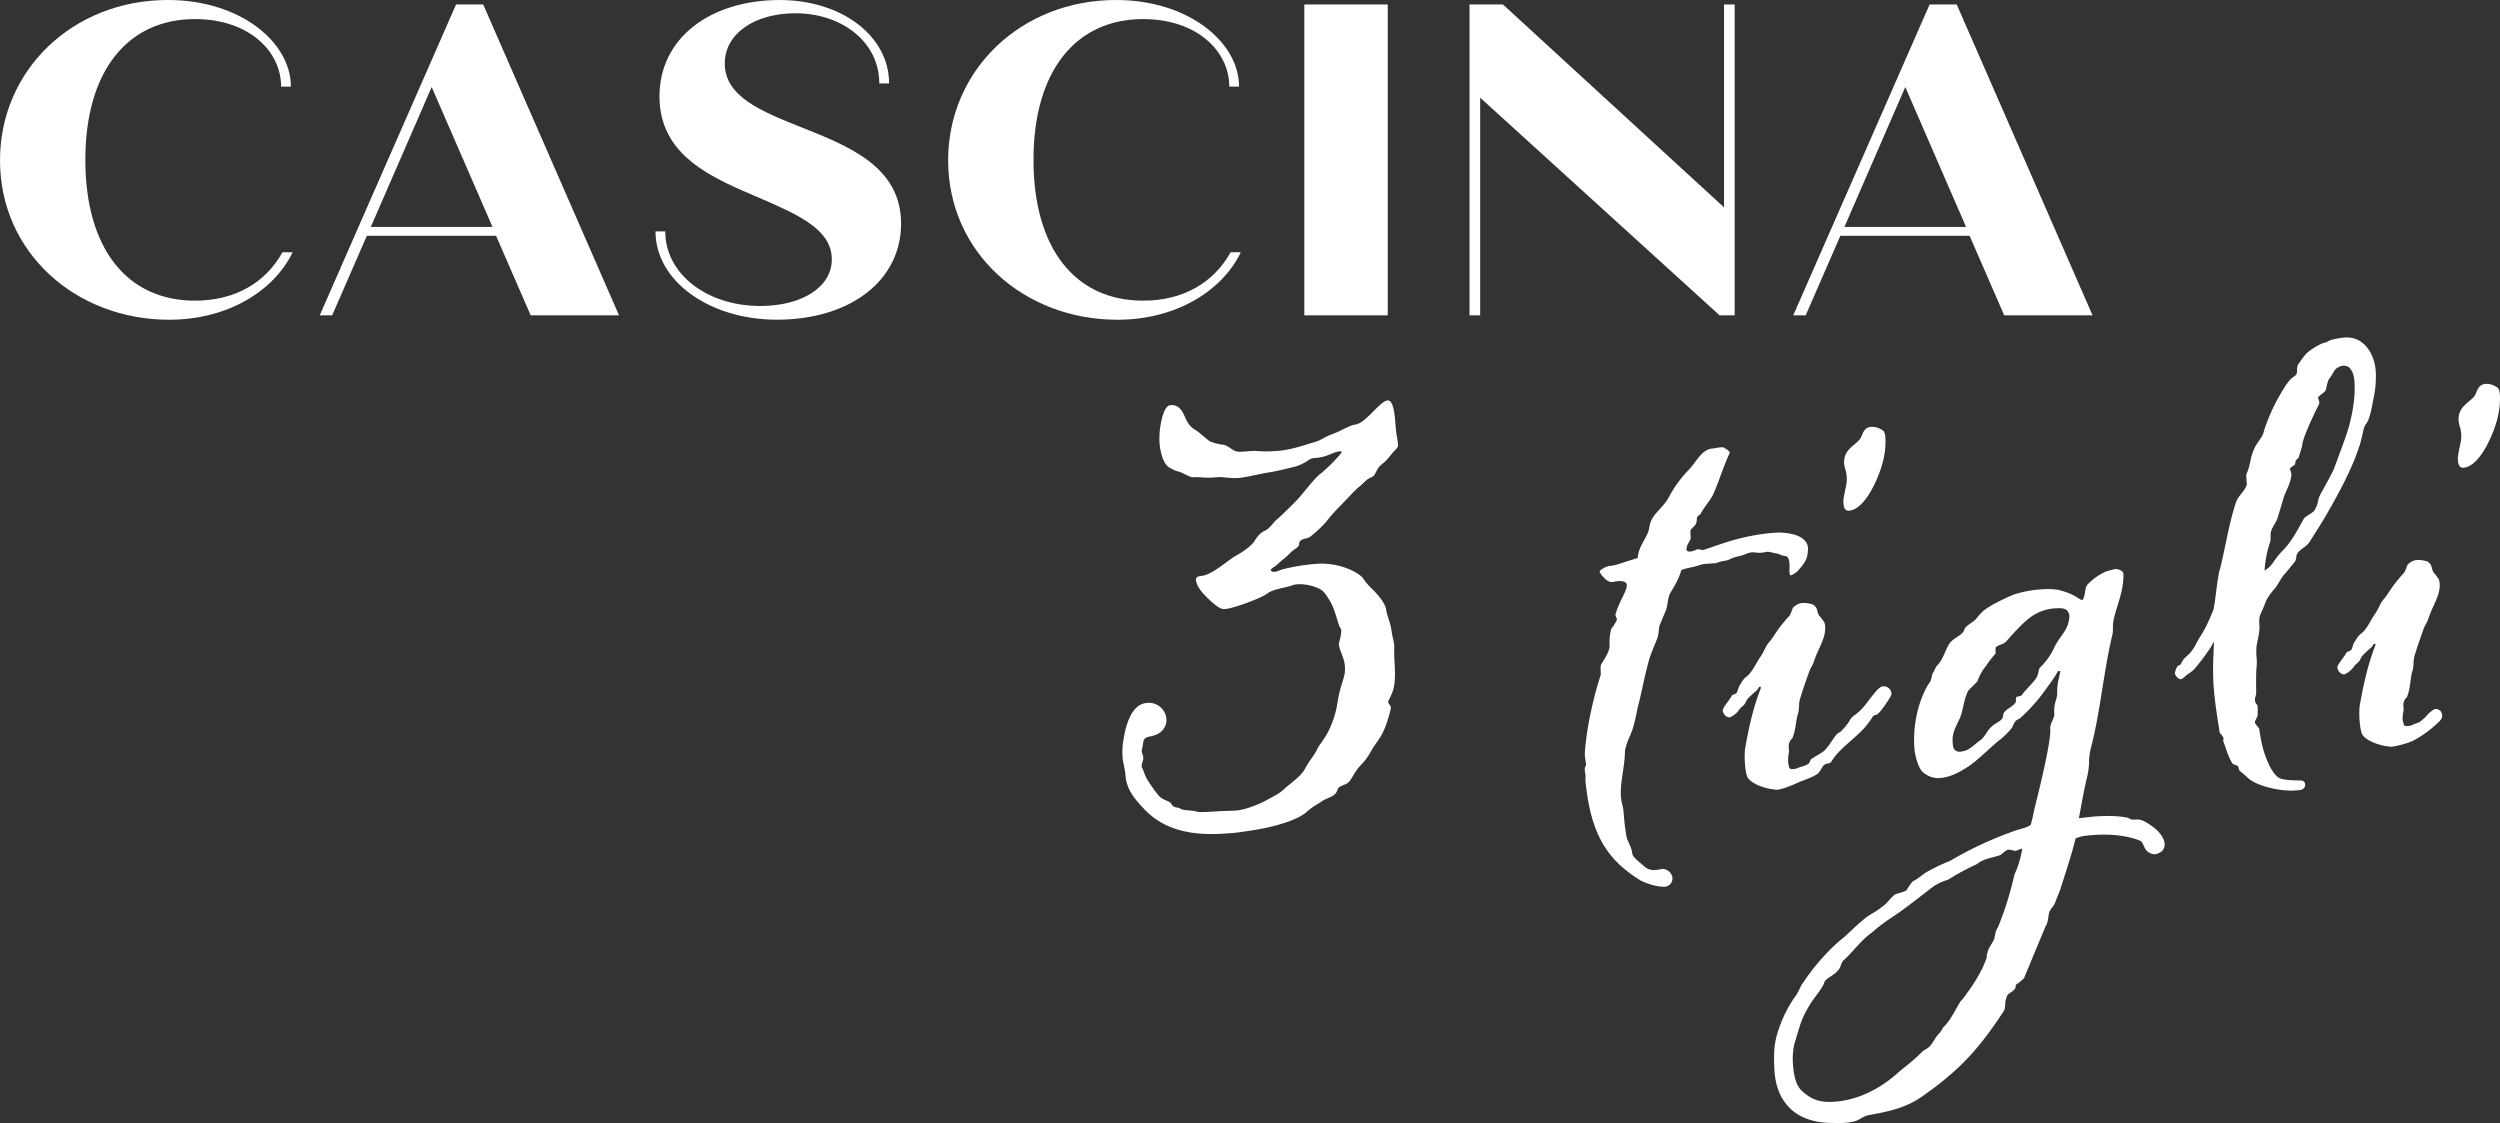
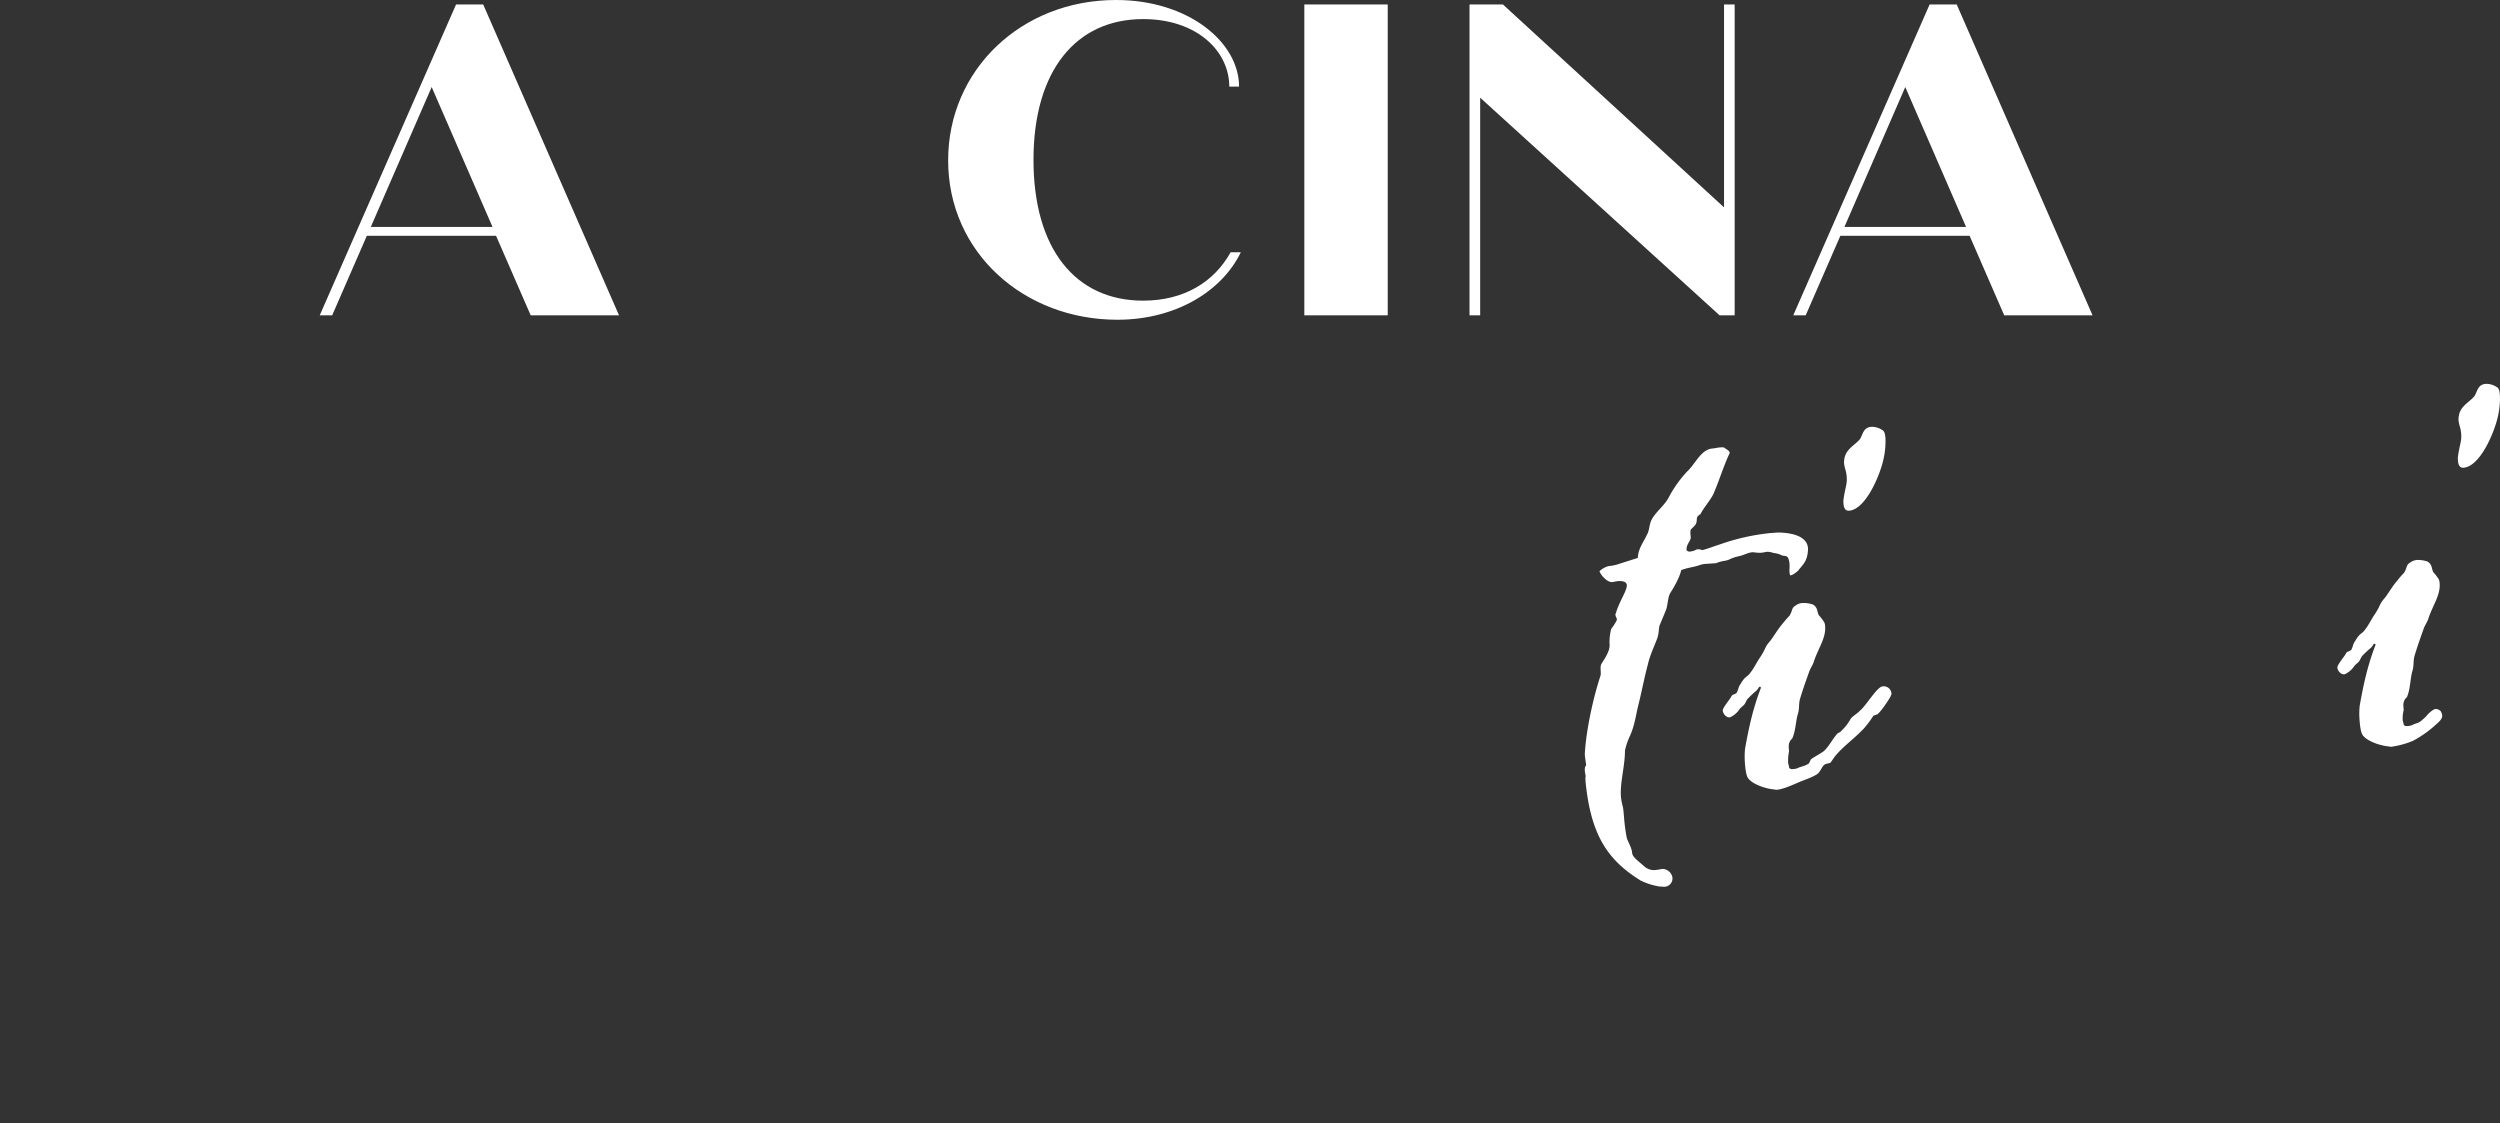
<svg xmlns="http://www.w3.org/2000/svg" id="bc9f1550-5f41-476f-a516-b55b867c3519" data-name="Ebene 2" viewBox="0 0 1049.05 471.33">
  <rect x="0" y="0" width="1049.05" height="471.33" fill="#333333" stroke="none" />
-   <path d="M16.51,433.17c0-37.83,30.56-67.27,70.44-67.27,30.38,0,51.62,17.7,51.62,36.33h-4.1c0-14.9-13.6-28.32-36.15-28.32-28.14,0-46,21.62-46,59.07,0,37.27,17.52,59.08,46,59.08,17.14,0,29.82-7.83,36.71-20.31h4.29c-7.83,16.21-27.21,28.32-51.81,28.32C48.38,500.07,16.51,471.93,16.51,433.17Z" transform="translate(-16.51 -365.9)" style="fill:#fff" />
  <path d="M224.67,464.85H170.44L155.9,498.21h-5.22l57.21-130.45h11.37l57,130.45H239.2Zm-1.49-3.73-25.53-58.7-25.54,58.7Z" transform="translate(-16.51 -365.9)" style="fill:#fff" />
-   <path d="M291.57,463h4.1c0,17.89,17.51,31.3,39.88,31.3,17.33,0,30-7.82,30-19.56,0-12.67-14.35-18.82-30.19-25.72-19.75-8.39-42.12-17.52-42.12-42.68,0-24.59,21.43-40.43,50.51-40.43,25.71,0,45.84,14.9,45.84,35h-4.1c0-17.33-15.66-29.44-35.22-29.44-17.15,0-29.63,8.57-29.63,21.05,0,14,15.46,20.13,32.24,26.84,20.12,8,41.74,16.59,41.74,40.44,0,23.48-20.87,40.25-52.18,40.25C314.49,500.07,291.57,484,291.57,463Z" transform="translate(-16.51 -365.9)" style="fill:#fff" />
  <path d="M414.37,433.17c0-37.83,30.57-67.27,70.45-67.27,30.37,0,51.62,17.7,51.62,36.33h-4.1c0-14.9-13.61-28.32-36.16-28.32-28.14,0-46,21.62-46,59.07,0,37.27,17.52,59.08,46,59.08,17.15,0,29.82-7.83,36.72-20.31h4.28C529.35,488,510,500.07,485.37,500.07,446.24,500.07,414.37,471.93,414.37,433.17Z" transform="translate(-16.51 -365.9)" style="fill:#fff" />
  <path d="M563.83,367.76h35V498.21h-35Z" transform="translate(-16.51 -365.9)" style="fill:#fff" />
  <path d="M744.41,367.76V498.21h-6.34L637.62,406.89v91.32h-4.47V367.76h14l92.8,85.16V367.76Z" transform="translate(-16.51 -365.9)" style="fill:#fff" />
  <path d="M843,464.85H788.76l-14.54,33.36H769l57.22-130.45h11.36l57,130.45H857.52Zm-1.49-3.73L816,402.42l-25.53,58.7Z" transform="translate(-16.51 -365.9)" style="fill:#fff" />
-   <path d="M507.65,535.92c1.64-.12,4,0,6,4.75s3.63,4.92,5.62,6.43L524,551a21.52,21.52,0,0,0,5.51,1.5c2.12.08,4.43,2.74,6.08,2.86a12.54,12.54,0,0,0,3.29,0l4-.28a52.94,52.94,0,0,0,8.24.13l2.34-.17c5.83-.64,11.33-2.67,14.56-3.6s3.63-1.9,7.52-3.35,6.36-3.26,9.37-4c2.11-.14,4.1-1.93,6.31-4,3.07-3,5.69-6,7.56-6.17,2.34-.17,3,5.43,3.33,10.58.22,3.27.89,6,1,7.45a2.4,2.4,0,0,1-.56,2.16c-1.54,1.52-2.39,2.75-3.7,4.25-2.39,2.76-3.13,2.34-4.38,4.54s-1,2.66-3,3.51-2.66,2.3-4.45,3.6-5,5.06-8.79,8.85a58,58,0,0,0-5.22,6,52.52,52.52,0,0,1-6.84,6.36c-1.58,1-4.43.55-4.5,2.9-.12,1.66-1.76,1.77-3.74,3.79s-2.88,2.55-5.75,5.11c-1.11,1-1.81,1.06-2.45,2,.3.92,1,.87,1.94.8a14.53,14.53,0,0,0,2.53-.88,81,81,0,0,1,15.34-2.48c8.19-.58,16.93,3.28,19,6.19a28.91,28.91,0,0,0,3.08,3.78c1.26,1.09,6.06,5.93,6.53,9.19s1.76,5.05,2.27,9c.45,3,1,4.16,1.16,6.5,0,.7-.12,1.65,0,2.59-.19,4,1.32,12.13-1.13,17.48-.81,1.94-1.46,2.69-1.41,3.39.07.94,1,.87,1.12,2.51-2.91,12.19-5.45,12.84-8.17,17.73s-3.87,5.21-5.59,7.45-1.69,2.7-3.4,5.17-4.6,1.5-5.36,4.14-4.48,3.14-6.27,4.44-3.85,2.15-6.72,4.7-11.09,6.18-26.7,8.21c-2.56.42-4.9.58-7.24.74-12.87.91-25.22-.82-34.11-10.31-3.55-3.75-7.38-7.95-7.8-14-.21-3-1.08-5.33-1.24-7.67a32,32,0,0,1,.58-8.51c.67-3.81,2.79-13.83,9.58-14.3a7.35,7.35,0,0,1,8.21,6.47,6.37,6.37,0,0,1-.09,2.13c-.95,3.12-3,4.67-6.44,5.39-2.32.39-3,.91-3.29,3.28-.12,1.66-.58,1.92-.49,3.09,0,.47.58,1.61.64,2.55.09,1.16-.75,2.63-.69,3.57a1.45,1.45,0,0,0,.3.92c.84,1.82.88,2.52,1.7,4.11a56.43,56.43,0,0,0,5,7.18c1.8,2.23,4.63,2.26,5.43,3.62,1.08,2,2.67,1.22,3.9,2.08s5.22.57,6.67,1.18c1,.4,4.48.15,7.29,0l2.57-.18c.47,0,5.87-.18,6.57-.23,3.74-.26,9-2.27,12.64-4.17,4.3-2.42,5.45-2.74,7.88-5s6.92-5.19,8.58-8.36,4.27-6.18,5.08-8.12,2.79-3.72,4.86-7.86a40.33,40.33,0,0,0,3.66-11.54,55.77,55.77,0,0,1,2.18-9.09c1.16-3.61,1.08-4.78.95-6.65-.23-3.28-2.35-6.65-2.51-9,0-.47.18-.72.17-1a21.33,21.33,0,0,0,.86-4.52c0-.47-.07-.94-.32-1.16-1-1.1-2.21-8.07-4.58-11.67-1.58-2.48-2.42-4.3-5.07-5.29a19,19,0,0,0-8.1-1.55,7.49,7.49,0,0,0-2.33.4c-3,1.15-8.12,1.51-10.8,3.58-2.22,1.8-14.15,6.16-17.19,6.37a3.81,3.81,0,0,1-2.37-.3c-2.92-1.44-7.74-6.52-8.54-7.87a8.88,8.88,0,0,1-1.69-3.88c-.06-.94.36-1.67,2.23-1.8,4.44-.31,11.29-6.67,14.23-8.28s6.76-4.24,8-6.21,2.56-3.71,4.62-4.55c1.83-.84,3.73-3.79,5.07-4.83s6.18-5.84,8.37-8.11,6.92-8.71,9.59-10.78c3.13-2.33,9-8.62,9-9.09,0-.24,0-.47-.5-.44-2.11.15-3.92,1.22-5.76,1.82a17.48,17.48,0,0,1-4.86,1,4.61,4.61,0,0,0-2.76.9,20.89,20.89,0,0,1-4.76,2.45c-.92.3-8.78,2.26-12,2.72s-9,2-12.54,2.29-6.38-.49-8.72-.33a38.65,38.65,0,0,1-7.52.05,16.34,16.34,0,0,0-2.83,0c-.7.05-1.18-.16-3.37-1.18-3.91-2.08-2.62-.52-6.8-3-2.45-1.47-3.76-6.79-4-10.53a33.63,33.63,0,0,1,.44-7.09C504.35,539.21,505.78,536.05,507.65,535.92Z" transform="translate(-16.51 -365.9)" style="fill:#fff" />
  <path d="M699,716.75c.11,1.64,2.19,4.55,2.36,6.89.13,1.88,2.1,3.15,5.35,6a5.93,5.93,0,0,0,4.56,1.32c1.17-.08,2.09-.38,3-.44a4.34,4.34,0,0,1,3.71,2.56,3.15,3.15,0,0,1,.33,1.39,3.48,3.48,0,0,1-3.52,3.54c-.47,0-1.42-.14-1.89-.11a28,28,0,0,1-7.93-2.5c-14-8.66-20.86-19.23-23.1-41.18-.11-1.64-.15-2.1.05-2.59a19.37,19.37,0,0,1-.39-2.32c-.07-.94.1-1.89.55-2.16-.11-1.63-.45-3-.56-4.66.48-9.91,3.51-23.76,6.62-33.14.35-1.68-.5-3.73.57-5.22,1.27-2,3.4-5.17,3.22-7.75a20.3,20.3,0,0,1,.71-6.63A19.19,19.19,0,0,0,695,626c0-.7-.56-1.37-.61-2.07a.84.84,0,0,1,.18-.72c1.31-4.8,4.75-9.5,4.58-11.84-.11-1.64-2.47-1.71-3.64-1.63-.93.06-1.62.35-2.56.41-2.1.15-4.92-3.18-5.25-4.57a9.07,9.07,0,0,1,3.84-2.15,17.2,17.2,0,0,0,4.63-1l7.59-2.41c.19-4,2.37-6.51,3.8-9.67,1.05-1.72.92-3.59,1.71-5.76,1.63-3.64,5.22-6,7.32-9.68a49.58,49.58,0,0,1,8.35-11.64c3.08-3,5.5-8.85,10.18-9.17.7-.05,2.32-.4,3.26-.47.46,0,1.4-.1,1.65.12.5.44,2.2,1.26,2.25,2a.84.84,0,0,1-.18.72c-2.45,5.34-4,10.62-6.59,16.68-1.45,2.93-4.29,6-5.51,8.62-.47,0-.67.52-1.12.78-.64,1-.11,1.89-.73,3.11,0,.47-2,2.25-2.18,2.5a6,6,0,0,0-.1,1.89l.12,1.64c-.36,1.67-1.93,2.72-1.77,5.06a1.62,1.62,0,0,0,1.22.62,7.22,7.22,0,0,0,2.54-.65,1.45,1.45,0,0,1,.92-.3,3.6,3.6,0,0,1,1.91.34c2.54-.65,5.28-1.78,7.36-2.4a91,91,0,0,1,21.06-4.76l3.51-.25c5.18.11,12.08,1.28,12.46,6.66-.11,5.18-1.9,6.48-4.06,9.22-.44.5-2.21,2-3.38,2.11-.23,0-.33-1.38-.38-2.09a18.53,18.53,0,0,0,0-3.29,6.9,6.9,0,0,0-.61-2.07c-.54-.9-1.69-.59-2.66-1a9.3,9.3,0,0,0-3.36-.94,8.43,8.43,0,0,0-2.62-.52c-.7.05-1.39.33-3,.44a25.32,25.32,0,0,1-3.08-.25c-2.1.15-3,.91-5.3,1.54-4.86,1.05-3.88,1.69-6.9,2.13a13.93,13.93,0,0,0-3.23.93l-4,.28a8.78,8.78,0,0,0-2.56.42c-3.44,1.18-5.09,1.06-8.07,2.21-.72,3.1-2.82,6.78-4.51,9.48-1.27,2-1,5.25-2.05,7.67l-2.62,6.3c-.33,1.9-.22,3.54-1,5.48-1.2,3.14-3,7-3.75,10.37-1.49,5.51-2.52,11-3.8,16.25-1.29,5-1.7,9.29-3.73,13.9a28.14,28.14,0,0,0-2.15,6.27c0,6.58-2.12,13.31-1.7,19.39a23.5,23.5,0,0,0,.75,3.95C698,706.48,697.84,710.49,699,716.75Z" transform="translate(-16.51 -365.9)" style="fill:#fff" />
  <path d="M773.26,618.92a12.25,12.25,0,0,1,4,.66c2.46,1.47,1.43,3.66,2.94,5a25.61,25.61,0,0,1,1.81,2.45,5.09,5.09,0,0,1,.37,1.86c.34,4.91-3.11,9.39-4.84,14.92-.38,1.2-1.45,2.69-1.84,3.89-1.38,3.86-2.75,7.71-3.89,11.56-.56,2.15-.21,3.77-.77,5.93-1,2.89-.92,6.88-2.33,10.27-.19.72-.91.54-1.48,2.46a5.21,5.21,0,0,0-.1,1.88l.1,1.41a18.74,18.74,0,0,0-.38,4.73c.05.7.32,1.15.35,1.62.07.94.79,1.12,1.49,1.07a6.64,6.64,0,0,0,2.09-.38c1.59-.82,2.77-.67,4.8-2l.82-1.71c1.79-1.3,3.61-2.13,5.4-3.43,2.21-2,3.43-4.71,5.39-7,.42-.73,1.59-.82,2-1.55a19.87,19.87,0,0,0,3.88-5c.64-1,2.9-2.32,3.77-3.32,2.68-2.07,7.28-10.15,9.62-10.31a3.24,3.24,0,0,1,3.73,2.8,1.85,1.85,0,0,1-.17,1c-.61,1.45-4.44,7.13-5.8,7.93l-1.6.58a42.37,42.37,0,0,1-3.87,5.21c-3.93,4.27-8.65,7.42-12.33,11.91l-1.71,2.47c-.67.52-1.62.35-2.53.88-1.12.79-1.69,2.71-2.79,3.73-1.78,1.53-6.61,3-8.43,3.88-2.06.85-6.16,2.78-9,3-.47,0-.72-.19-1.19-.16-3.79-.43-8.85-2.2-10.67-4.66-.77-.88-1.2-3.68-1.4-6.48a35.1,35.1,0,0,1,.06-5.88c1.69-9.53,3.49-17.41,6.68-25.63a.52.52,0,0,0-.5-.44c-.47,0-.42.74-1.53,1.76a42.74,42.74,0,0,0-3.53,3.3c-.65.75-.82,1.7-1.47,2.45s-1.56,1.29-2,2a9.5,9.5,0,0,1-4,3.34c-1.87.13-2.95-1.91-3-2.85-.08-1.17,3-4.67,3.59-5.89.4-1,1.59-.82,2.24-1.57.64-1,.75-2.64,1.63-3.64a12.14,12.14,0,0,1,1.49-2.22c.65-.75,1.55-1.28,2-1.78,2-2.26,3-4.68,4.67-7.15,2.35-3.45,2-4.37,4-6.63,1.53-1.75,3.19-4.92,5.58-7.68a38.61,38.61,0,0,1,2.83-3.25c1.68-2.94.49-3.09,3.2-4.69A5.43,5.43,0,0,1,773.26,618.92Zm33-72.61c1,.4,1.3,1.79,1.42,3.43a33.31,33.31,0,0,1-.8,8.75c-1.41,6.68-7.45,21.21-14.47,21.71-1.64.11-2.21-1.26-2.32-2.9a8.15,8.15,0,0,1,.07-2.36c.64-4.27,1.46-6,1.28-8.55a13,13,0,0,0-.44-3,17.93,17.93,0,0,1-.68-3,9.05,9.05,0,0,1,.47-3.33c1.19-3.14,4.15-4.52,6.11-6.78,1.29-1.73,1.29-5,4.8-5.27A7.79,7.79,0,0,1,806.27,546.31Z" transform="translate(-16.51 -365.9)" style="fill:#fff" />
-   <path d="M881.68,737.13c-1.34,4.33-1.39,3.63-3,8-.62,1.22-1.72,2.24-2.12,3.2-.77,2.41-.41,4.27-1.68,6.24l-9.06,21.79a19.59,19.59,0,0,1-3.11,2.57c-.67.52-.17,1-.59,1.69-.84,1.47-2.91,2.08-3.31,3a8.41,8.41,0,0,0-.59,1.69c-.57,1.92,0,3.29-.84,4.76-10.4,16-18.92,25.31-34.85,36.29-6.73,4.71-15.08,6.23-21.35,7.38-3.26.46-4.3,2.41-7.33,2.86a21.28,21.28,0,0,1-3.72.49,23.9,23.9,0,0,1-4,0c-5.86.17-13.95-1.14-19-6.66-4-4.19-5.6-9.49-6-14.87l-.09-1.4c-.28-7.27-.07-11.05,2.09-17.08a54.13,54.13,0,0,1,6.41-12.67c1.74-2,2.06-4.15,3.57-6.13a90.59,90.59,0,0,1,15.23-17.53c3.13-2.33,6.84-6.35,9.52-8.42,2.64-2.54,5.85-3.7,8.51-6,1.81-1.07,3.5-3.78,5.29-5.08,1.37-.56,3.7-1,4.82-1.74.85-1.24,1.67-2.94,3-4,1.61-.58,4.25-3.12,6.08-4a78.77,78.77,0,0,1,9.33-4.41,152,152,0,0,1,27.56-12.75c2.76-.9,4.16-1,6.18-2.31.94-3.36.91-3.83,1.64-6.93.53-2.39,7-27.3,6.59-33.38-.17-2.58,1.83-4.13,1.67-6.47a14.57,14.57,0,0,1,.57-5.21,10.05,10.05,0,0,0,.63-4.51c.19-4,1-5.48,1.32-8.09l-.94.07a58.31,58.31,0,0,1-4.47,6.66,72.34,72.34,0,0,1-11.1,12.77c-.65.75-1.82.83-2.46,1.81a12.76,12.76,0,0,0-1.24,2.44,33.73,33.73,0,0,1-5.05,5.06c-4.24,3.35-7.74,7.12-12.2,10.49-2.24,1.57-7.63,5.24-12.78,5.6a9.56,9.56,0,0,1-7.72-2.75c-1.51-1.54-3-6.14-3.27-9.89-.69-9.82,1.68-19.63,5.89-26.74,1.54-1.52,1.15-3.61,2-4.85.64-1,1-2.42,2.11-3.44,2-2.25,3.1-6.09,4.57-8.54,1.5-2.23,4.25-3.12,5.78-4.88.45-.26.6-1.45,1-1.95,1.3-1.5,3.36-2.35,4.45-3.6a30.28,30.28,0,0,1,2.61-3c3.09-2.8,9.25-5.58,13.13-7.26a48,48,0,0,1,12.3-2.28,28.75,28.75,0,0,1,6.6.25c7.9,2,8.53,4.34,10.17,4.22,1.48-2.45.56-5.44,2.57-7a25.48,25.48,0,0,1,6.72-4.71,29.6,29.6,0,0,1,4.38-1.24c1.17-.08,3.35.7,3.43,1.87.3,7.74-3.43,14.82-4.23,20.29-.33,1.9,0,3.52-.34,5.19-3.65,15.07-5.21,33.05-8.93,47.18a25.09,25.09,0,0,0-.91,7.12,41.26,41.26,0,0,1-.61,4.75c-1.48,5.74-2.79,13.83-3.67,18.12,1.64-.11,4.9-.58,7.24-.74,4.91-.34,10.09-.23,13.68.69,1,1.1,3.1.49,4,.66,2.1-.15,6.33,3.08,7.83,4.39,2,2,3.1,4,3.22,5.65a4,4,0,0,1-1,3.12,6.24,6.24,0,0,1-3,1.39,4.67,4.67,0,0,1-3.14-1.19c-1.47-.84-1.68-3.88-3.14-4.49-4.61-2-12-2.92-18.74-2.45-4,.28-6.09.43-8.36,1.53C886.52,722.22,883,733,881.68,737.13ZM782,778.19c-.35,1.67-3.38,5.41-5.31,8.14-4.44,7.13-4.36,8.29-7.23,17.67a28.21,28.21,0,0,0-.58,8.5c.34,4.91,1.34,9.08,3.84,11.25,4,3.72,7.87,4.86,13.48,4.47,10.77-.75,19.8-6.09,26.22-11.71,3.1-2.8,5.14-3.89,10.43-9,.87-1,2-1.32,2.91-2.08,1.77-1.54,2.76-4.19,4.3-5.71,1.11-1,1.48-2.46,2.36-3.22,2.43-2.29,4.89-7.4,6.59-10.1.2-.49.65-.76,1.08-1.26,4.09-5.46,7.93-11.13,10.08-17.4a6.6,6.6,0,0,1,.32-2.13c.33-1.91,2.29-4.16,2.88-5.85.35-1.67.47-3.32,1.54-4.81a137.39,137.39,0,0,0,6.92-22.12,40.31,40.31,0,0,0,3.24-10.8c-.7,0-2.29.86-2.76.89s-2.39-.53-3.09-.48c-1.38.33-2.67,2.06-3.59,2.36-3.68,1.2-6.72,1.41-9.62,3.73a97.94,97.94,0,0,0-12,6.49,24.93,24.93,0,0,0-5.7,2.51c-4.92,3.64-11.14,8.77-17.43,13a70.89,70.89,0,0,0-8.94,6.73c-4.48,3.14-8.11,8.33-11.88,11.65-1.1,1-1,3.12-2.51,4.41C786.07,775.33,782.61,776.27,782,778.19ZM884.86,624.52c-.26-3.75-3.3-3.53-6.81-3.29a19.89,19.89,0,0,0-7.59,2.41c-4.52,2.67-8.2,7.16-11.92,11.18-1.07,1.49-3.64,1.67-4.51,2.67a2.9,2.9,0,0,0-.14,1.42c0,.47.08,1.17-.14,1.42a38.58,38.58,0,0,0-3.88,5,20.94,20.94,0,0,0-3.55,6.36c-.86,1.23-3.53,3.3-4.15,4.52-1.83,4.12-1.64,6.93-3.23,11-1.84,3.89-3.32,6.35-3.06,10.09a8.73,8.73,0,0,0,.42,2.56,2.65,2.65,0,0,0,2.69,1.46c4-.28,5.45-2.74,8.59-4.84,2-1.55,3-4.44,4.77-5.74,1.09-1.25,3.85-2.15,4.46-3.6.41-.74.11-1.66.77-2.41,1.07-1.48,3.83-2.38,4.87-4.34a5.71,5.71,0,0,1,.1-1.88c.44-.5,1.86-.37,2.29-.87,1.71-2.47,5-5.29,6.29-7.49,1-2,.71-3.34,1.37-4.09a28,28,0,0,0,5.79-7.93C880.72,632.57,884.58,630.65,884.86,624.52Z" transform="translate(-16.51 -365.9)" style="fill:#fff" />
-   <path d="M964.58,628.11c.26,3.75-1,6.65-1.22,9.49a24.87,24.87,0,0,0,.06,4.23,20.7,20.7,0,0,1,0,4c-.28,2.6-.19,7.3-.18,10.83-.12,1.65-.59,1.68-.47,3.32.08,1.17,1,1.34,1.11,2.51.05.7,0,2.59,0,3.29.07.94-1.24,2.44-1.17,3.37,0,.47,1.8,2.23,1.83,2.7.94,6.75,2.16,10.66,3.82,14.31,1.68,3.88,3.7,5.85,4.67,6.26,2.19,1,6.89.92,9,1a1.69,1.69,0,0,1,1.77,1.76,2,2,0,0,1-.82,1.7,3.14,3.14,0,0,1-1.84.6l-1.64.12c-6.32.44-16.13-1.93-19.65-5.21a42.16,42.16,0,0,0-3.5-3c-.52-.67-.33-1.39-.85-2.06-.75-.65-1.91-.33-2.46-1.47-1.6-2.71-2.24-5.25-3.41-8.46,0-.24-.27-.45-.28-.69a1.43,1.43,0,0,0,.17-.95c-.07-.94-1.05-1.57-1.59-2.48-1.27-8.14-2.12-13.49-2.51-19.1-.51-7.26-.13-12,.1-18.82-.47,0-.82,1.7-1.91,3A86.2,86.2,0,0,1,937,647a27.16,27.16,0,0,1-2.46,1.82c-.91.53-2,2-2.91,2.09a.88.88,0,0,1-.72-.19,3.9,3.9,0,0,1-1.8-2.22,8.75,8.75,0,0,1,1-2.89c.43-.5,1.14-.55,1.57-1.05a11.09,11.09,0,0,1,1.26-2.21l2.42-2.28c2-2.26,2.55-3.95,4-6.4,3-4.67,3.56-6.36,5.79-11.45,1.14-3.85,1.62-13.76,3-17.85,2.2-8.85,3.81-19.55,6.75-28,1-2.65,3.68-4.49,4.43-7.13l-.24-3.51c0-.47,0-.7,0-.7,2-4.38,1.4-6.92,3.66-11.54,1-2,3.45-4.48,3.75-6.85a82.29,82.29,0,0,1,8.82-18.49c3-4.67,4-3.8,4.81-5.27.63-1-.23-3.28,1.09-4.54a40.9,40.9,0,0,1,3-4c1.76-1.76,6.49-4.68,8.6-4.83,1.56-1.28,5.52-1.8,7.86-2a11.84,11.84,0,0,1,3.07.26c5.5,1.26,9.2,7.11,9.67,13.9a42.44,42.44,0,0,1-.87,11.11c-.7,3.34-1.31,8.09-3,10.79-1.54,1.52-1.5,5.51-3.28,10.34-2.9,8.9-8.73,19.66-13.14,27.25-1.88,3.43-5.28,8.6-7.39,12-1.47,2.46-4.48,3.14-5.49,5.56-.21.25-.08,2.12-.95,3.12l-3.69,4.49c-2,2-3,4.68-4.49,6.43-3.7,4.26-3.83,5.68-4.44,7.13C965,624.09,964.3,624.14,964.58,628.11ZM994,524.71c-.87,1-1.16,3.61-1.55,4.81s-2.67,2.07-3.29,3.29a9.8,9.8,0,0,1,.61,2.07c0,.24-.2.49-.18.72-3.52,6.83-7,15.07-7,16.95,0,.71-1.32,4.57-1.51,5.28s-1.37.57-1.46,2.69c0,.47-2,1.55-2.21,2a22.6,22.6,0,0,1,.65,2.54c-.44,3.79-1.93,6-3.12,9.15l-2.67,8.89c-.57,1.92-2.31,3.92-2.87,6.08-.18.71,0,3-.2,3.77l-.58,1.92a44.47,44.47,0,0,0-1.85,10.48,11.9,11.9,0,0,0,3.53-3.31,38.92,38.92,0,0,1,3.67-4.72c3.31-3.05,5.83-7.46,9.16-13.57.84-1.47,3.83-2.39,4.67-3.85,2.09-3.68.69-3.58,2.78-7.25.84-1.47,4.59-8.32,5.2-9.77,1.78-4.83,4.76-12.56,6.29-17.61,2.25-8.15,2.75-14.53,2.42-19.21a14.89,14.89,0,0,0-.73-3.71c-.83-1.82-1.87-3.16-4.21-3C995.6,520.37,996.19,522,994,524.71Z" transform="translate(-16.51 -365.9)" style="fill:#fff" />
  <path d="M1033.18,667.76a12.09,12.09,0,0,0,2-2c.65-.75,2.42-2.29,3.36-2.35a2.8,2.8,0,0,1,2.19,1,4.43,4.43,0,0,1,.58,1.6c.13,1.87-1.89,3.19-3.21,4.46a47.61,47.61,0,0,1-9,6.27,37.09,37.09,0,0,1-9.23,2.53c-.47,0-.72-.19-1.19-.16-3.79-.44-8.85-2.2-10.67-4.66-.77-.88-1.2-3.68-1.39-6.48a33.19,33.19,0,0,1,.06-5.89c1.68-9.52,3.48-17.4,6.67-25.62a.52.52,0,0,0-.5-.44c-.47,0-.42.74-1.53,1.76a42.74,42.74,0,0,0-3.53,3.3c-.65.75-.82,1.7-1.47,2.45s-1.56,1.29-2,2a9.55,9.55,0,0,1-4,3.34c-1.88.13-3-1.91-3-2.85-.08-1.17,3-4.67,3.59-5.89.4-1,1.59-.82,2.24-1.57.64-1,.76-2.64,1.63-3.64a13.26,13.26,0,0,1,1.49-2.22c.65-.75,1.55-1.28,2-1.78,2-2.26,3-4.68,4.67-7.15,2.35-3.46,2-4.37,4-6.63,1.52-1.75,3.18-4.92,5.57-7.68a38.61,38.61,0,0,1,2.83-3.25c1.68-2.94.49-3.09,3.2-4.69a5.43,5.43,0,0,1,2.54-.65,12.31,12.31,0,0,1,4.05.66c2.45,1.47,1.43,3.66,2.93,5a25.6,25.6,0,0,1,1.82,2.45,5.3,5.3,0,0,1,.36,1.86c.35,4.91-3.1,9.39-4.83,14.92-.39,1.2-1.46,2.69-1.85,3.89-1.37,3.85-2.75,7.71-3.89,11.56-.56,2.15-.21,3.77-.76,5.93-1,2.89-.88,7.58-2.29,11-.19.72-.9.54-1.48,2.46a5.25,5.25,0,0,0-.1,1.89l.1,1.4a14.08,14.08,0,0,0-.42,4c0,.7.31,1.15.35,1.62.06.93.78,1.12,1.48,1.07a6.64,6.64,0,0,0,2.09-.38C1030.69,669.11,1031.42,669.52,1033.18,667.76Zm30.93-139.48c1,.4,1.3,1.79,1.41,3.43a33.31,33.31,0,0,1-.8,8.75c-1.41,6.68-7.45,21.21-14.47,21.7-1.64.12-2.2-1.25-2.32-2.89a8.15,8.15,0,0,1,.07-2.36c.64-4.27,1.47-6,1.29-8.55a13.62,13.62,0,0,0-.45-3,19,19,0,0,1-.68-3,9.27,9.27,0,0,1,.47-3.33c1.19-3.14,4.15-4.52,6.11-6.78,1.29-1.73,1.3-5,4.81-5.27A7.7,7.7,0,0,1,1064.11,528.28Z" transform="translate(-16.51 -365.9)" style="fill:#fff" />
</svg>